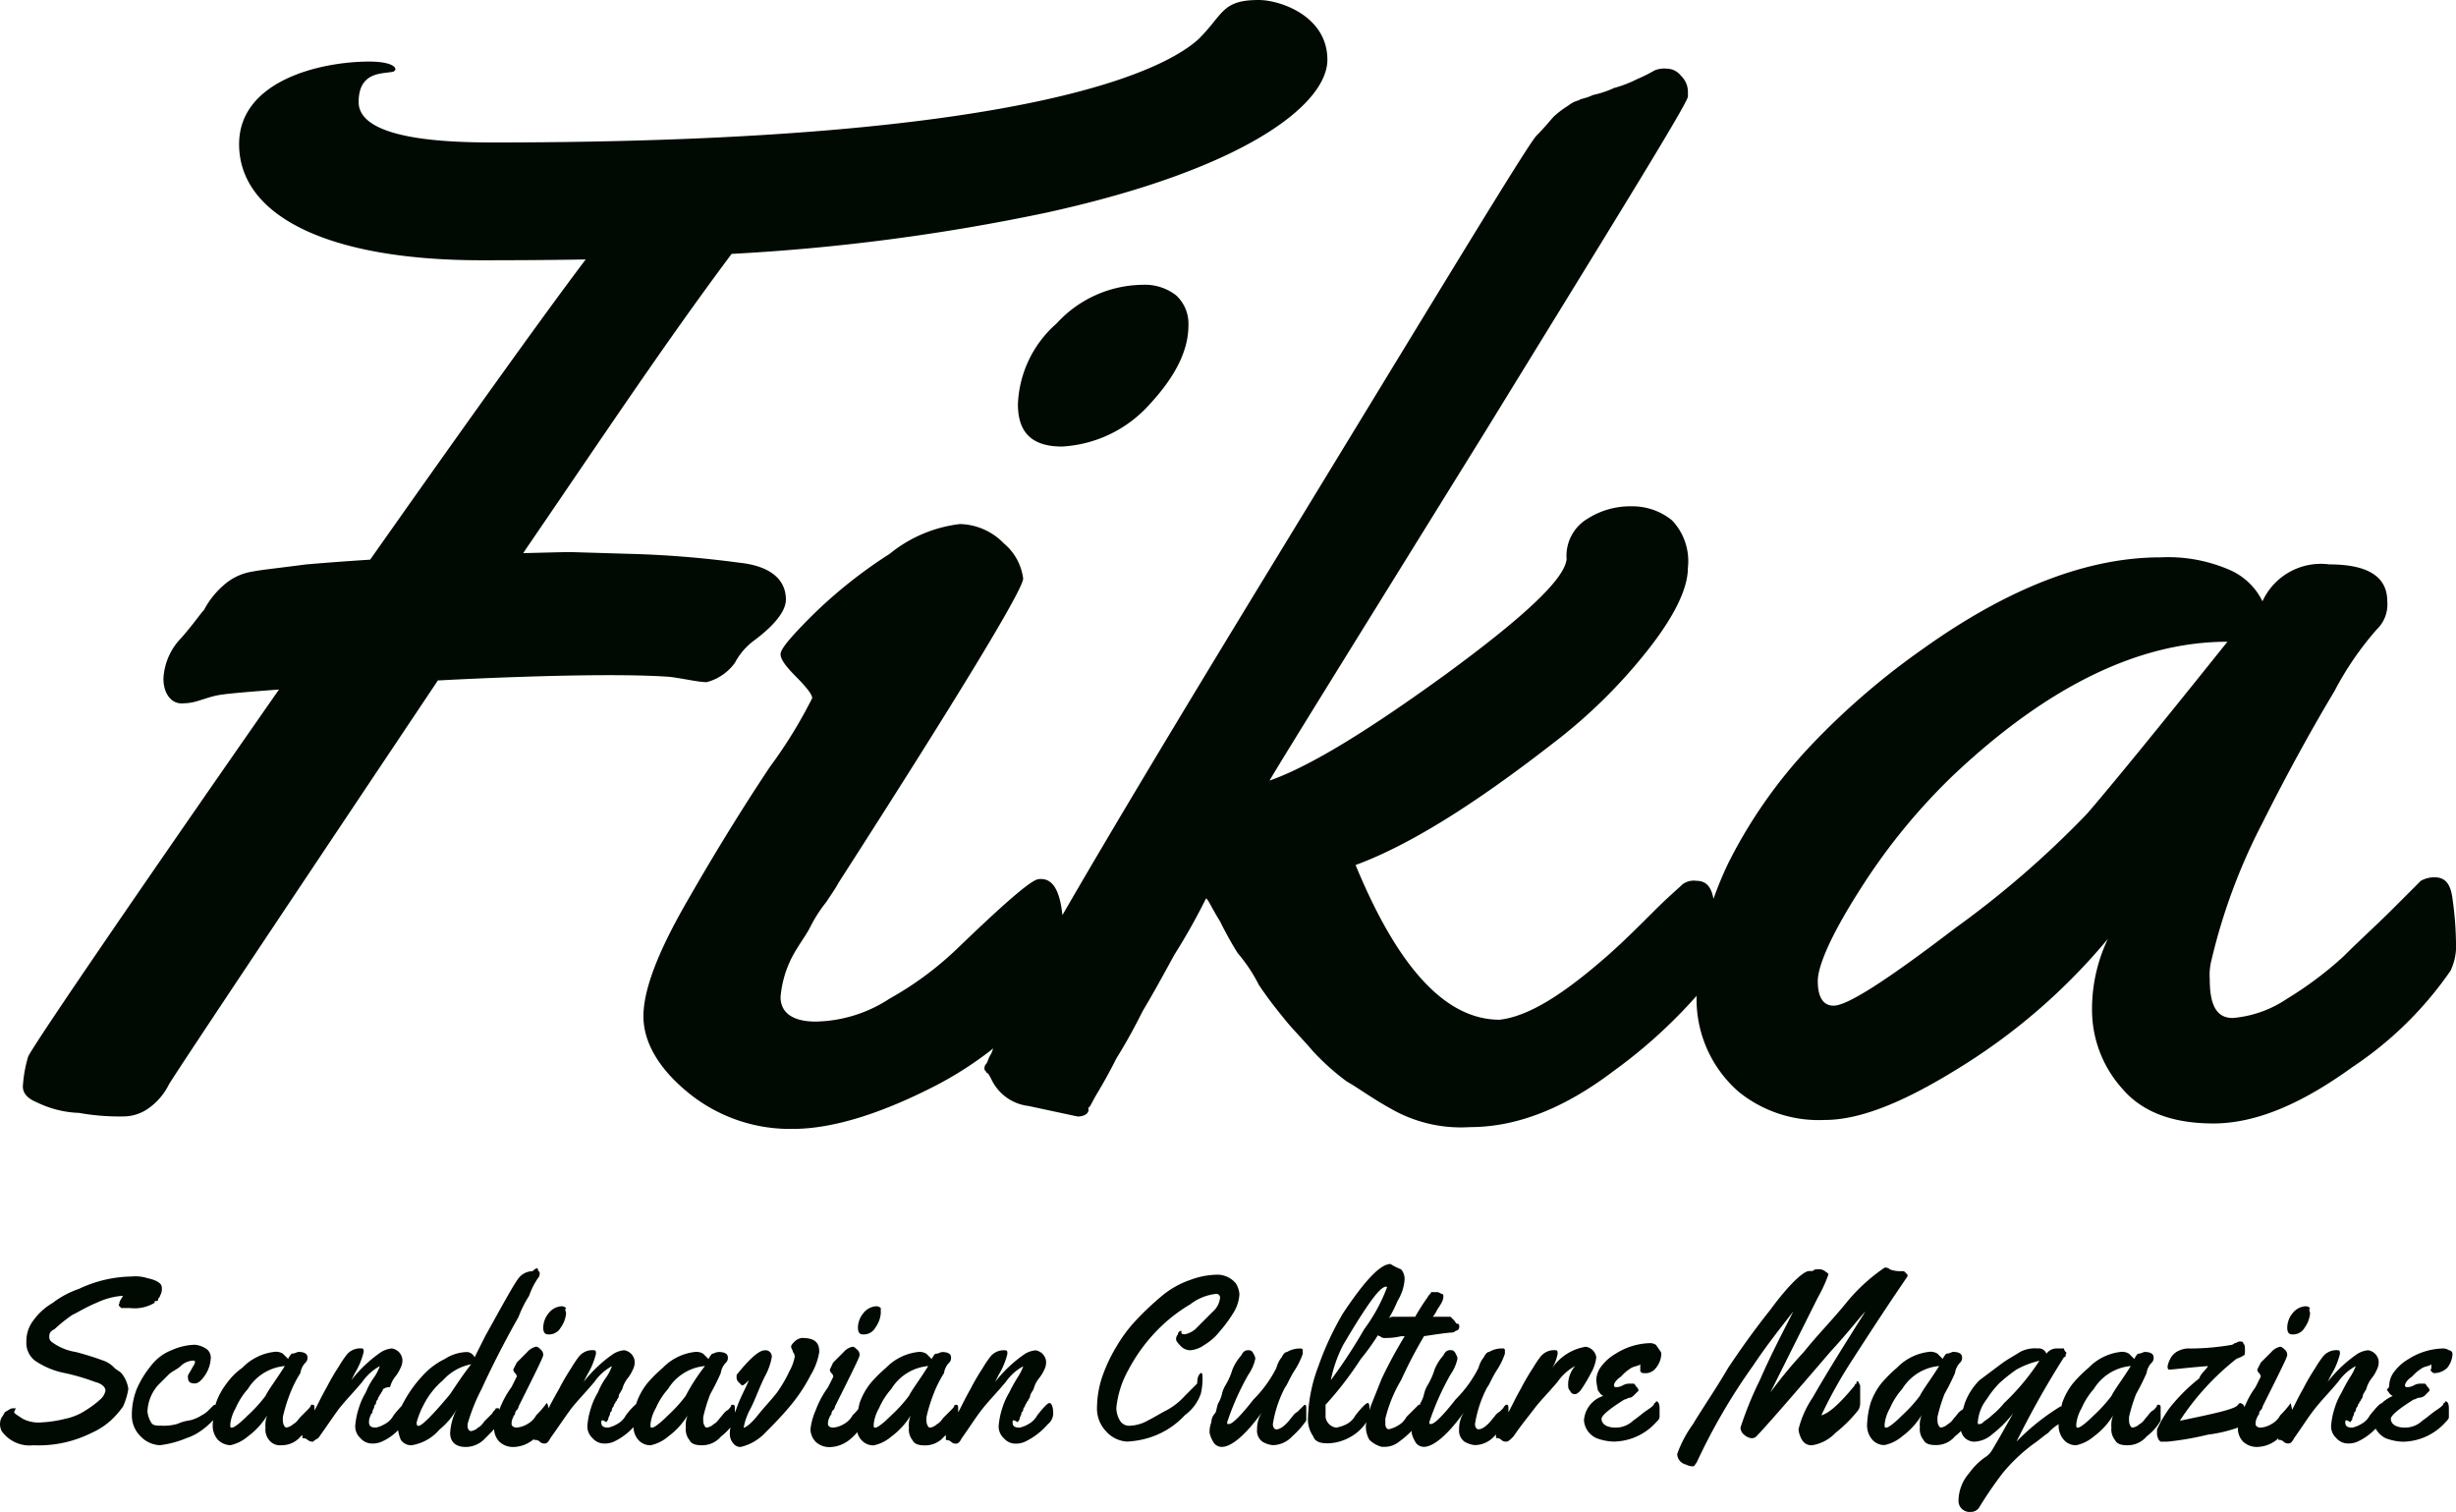
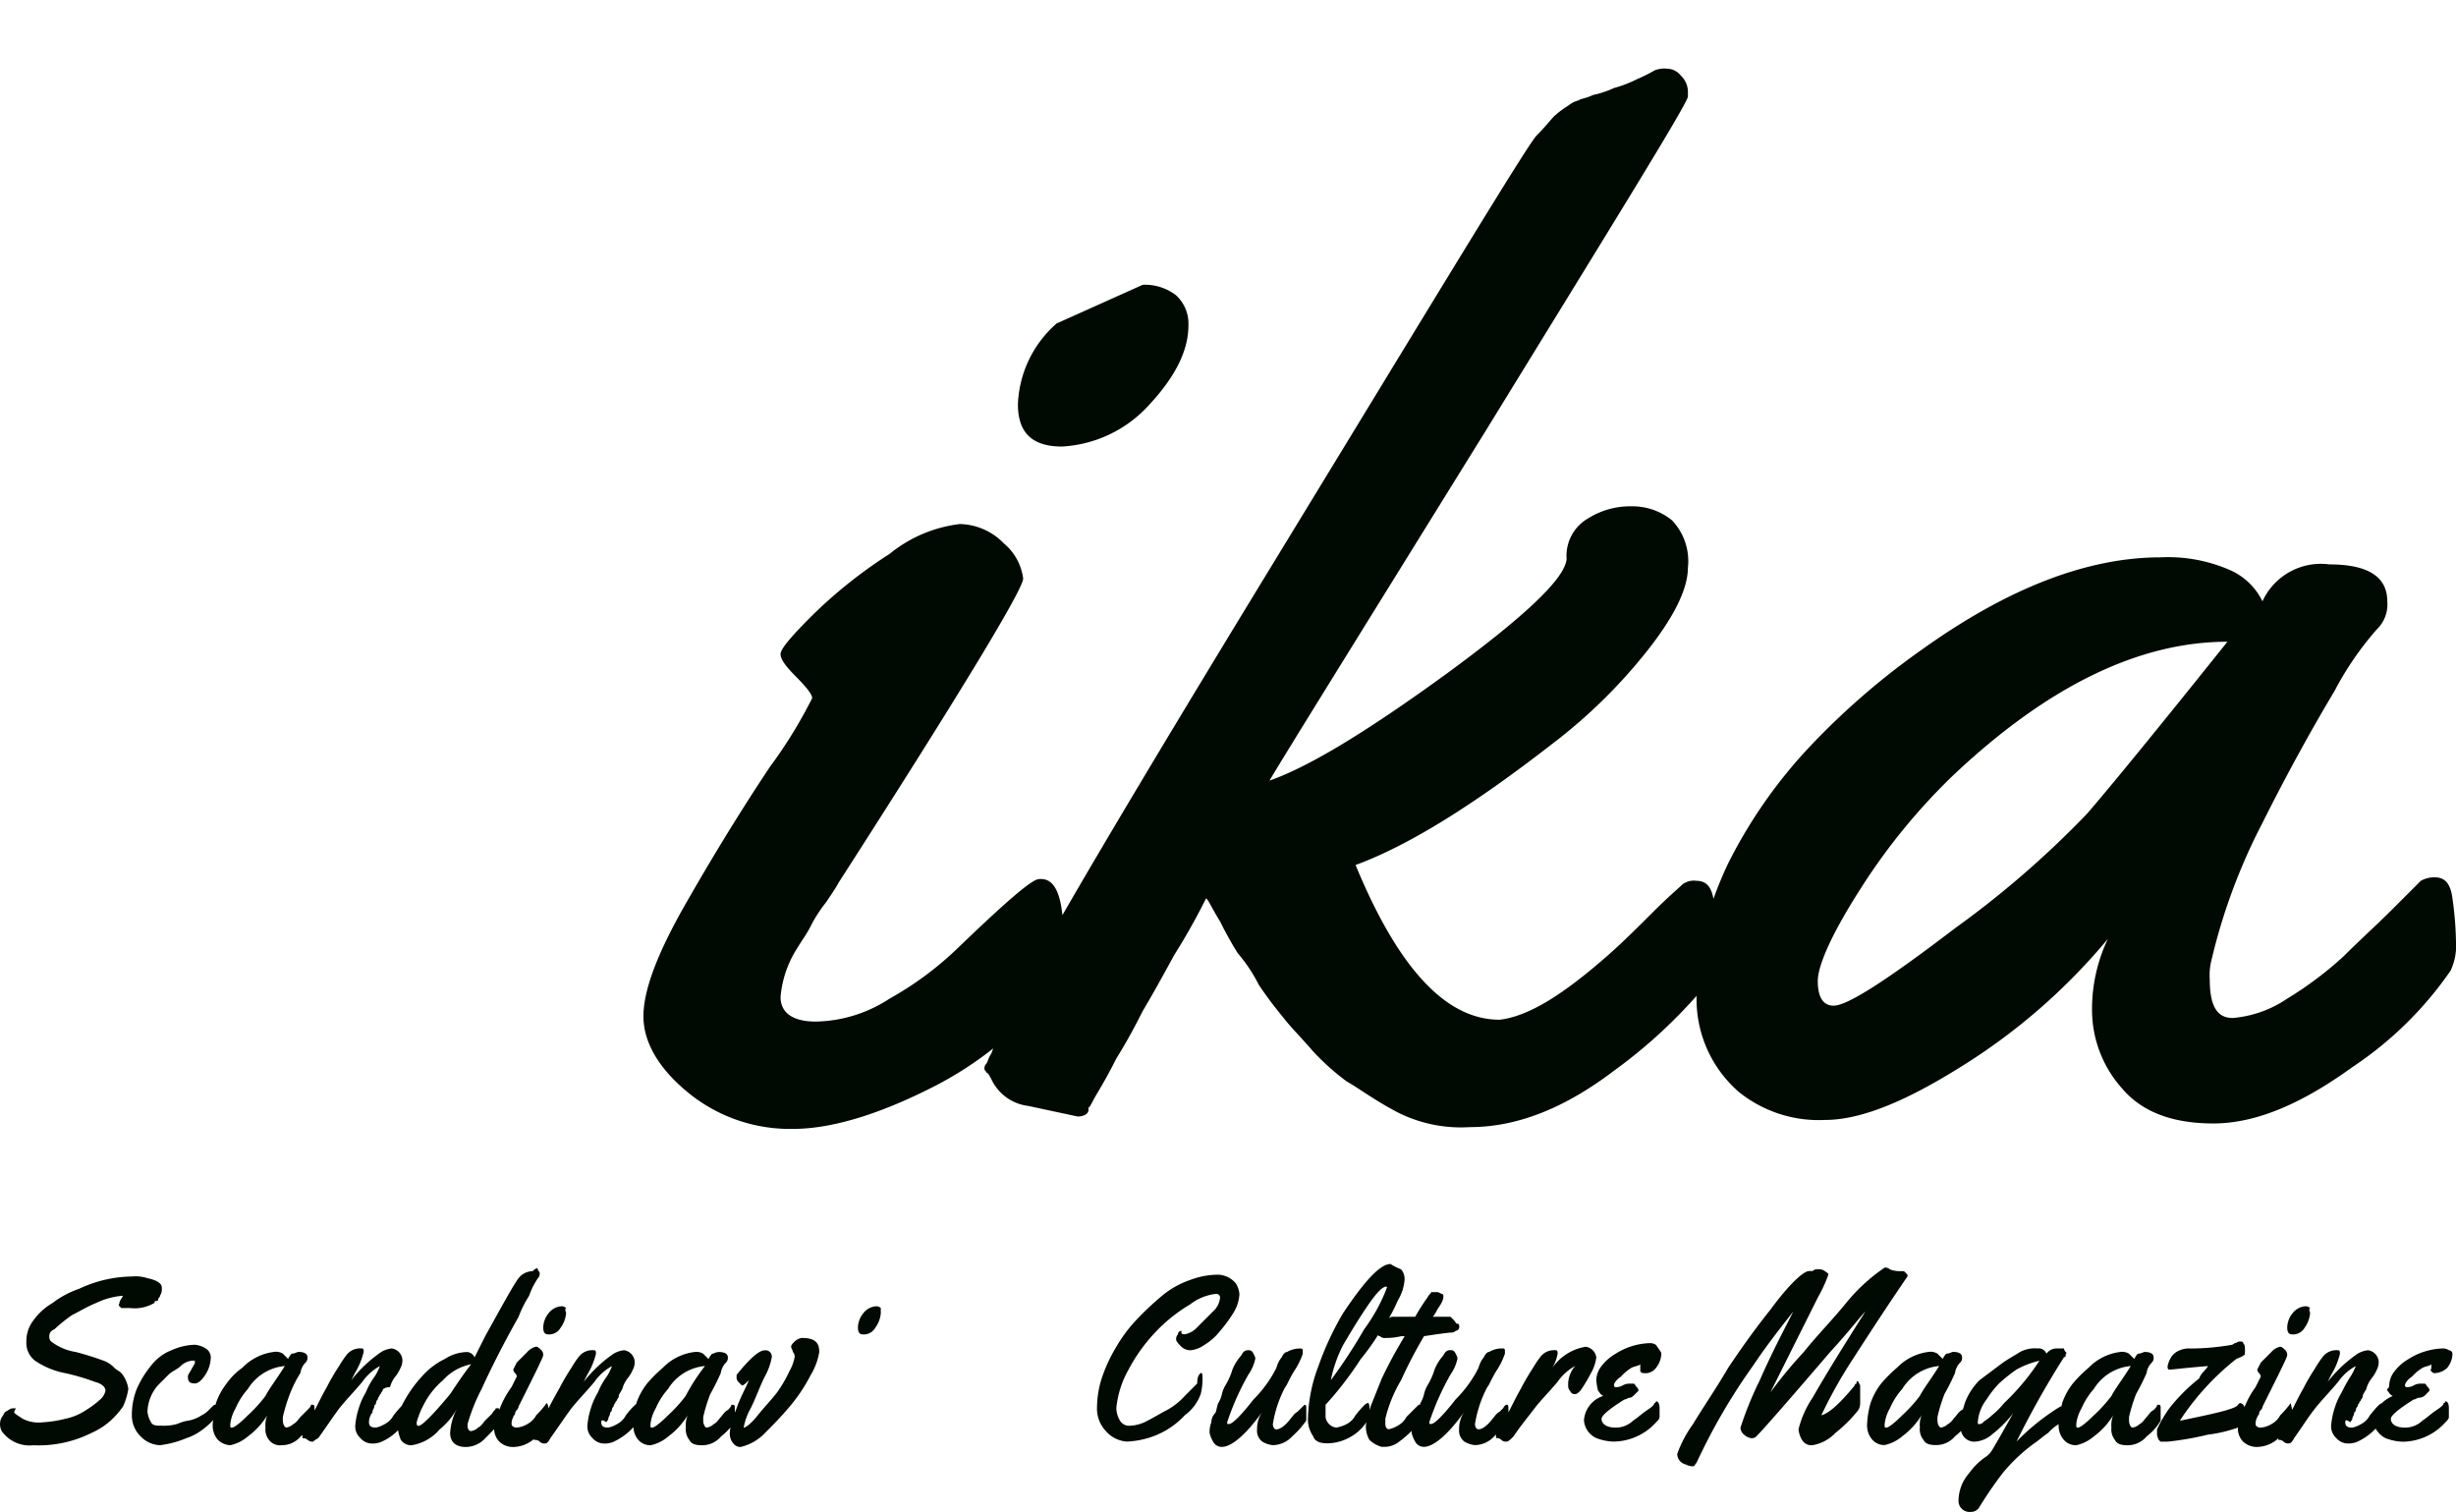
<svg xmlns="http://www.w3.org/2000/svg" width="150" height="92.341" viewBox="0 0 150 92.341">
  <g transform="translate(-0.1)">
    <path d="M7.4,74.425l.107.107h.537a2.376,2.376,0,0,0,1.5-.322c0-.107,0-.107.107-.107A.105.105,0,0,0,9.764,74c0-.107.107-.107.107-.215a.8.8,0,0,0,.107-.537c0-.215-.322-.429-.859-.537a2.383,2.383,0,0,0-.966-.107,7.74,7.74,0,0,0-3.221.752,5.691,5.691,0,0,0-1.611.859A3.829,3.829,0,0,0,2.14,75.284a2.063,2.063,0,0,0-.429,1.288,1.368,1.368,0,0,0,.537,1.181,4.9,4.9,0,0,0,1.825.752,13.1,13.1,0,0,1,1.825.537c.429.107.644.322.644.537a.981.981,0,0,1-.322.537,5.955,5.955,0,0,1-.859.644,3.583,3.583,0,0,1-1.288.537,7.389,7.389,0,0,1-1.4.215A2.124,2.124,0,0,1,1.5,81.3c-.322-.215-.537-.322-.537-.429l.107-.215H.852c-.107,0-.215.107-.429.215-.107.107-.107.215-.215.322a.913.913,0,0,0,0,.859,2.094,2.094,0,0,0,1.933.859,7.206,7.206,0,0,0,3.543-.752A4.434,4.434,0,0,0,6.864,81.4a5.378,5.378,0,0,0,.752-.859,4.091,4.091,0,0,0,.322-1.074,1.929,1.929,0,0,0-.429-.966c-.107-.107-.322-.215-.429-.322a1.651,1.651,0,0,0-.644-.429,17.778,17.778,0,0,0-1.718-.537,3.309,3.309,0,0,1-1.5-.644.394.394,0,0,1-.107-.322c0-.215.107-.322.322-.429A9.388,9.388,0,0,1,4.5,74.962c.429-.215.966-.537,1.5-.752a4.5,4.5,0,0,1,1.611-.429c-.107.215-.215.322-.215.429S7.294,74.318,7.4,74.425Z" transform="translate(0 5.353)" fill="#000a02" />
    <path d="M32.074,74.3a1.087,1.087,0,0,0-.752.429,1.428,1.428,0,0,0-.322.859c0,.322.107.429.322.429a.811.811,0,0,0,.752-.429,1.714,1.714,0,0,0,.322-.859c0-.107-.107-.215,0-.322A.394.394,0,0,0,32.074,74.3Z" transform="translate(2.278 5.478)" fill="#000a02" />
    <path d="M49.974,75.588a1.714,1.714,0,0,0,.322-.859v-.322a.394.394,0,0,0-.322-.107,1.087,1.087,0,0,0-.752.429,1.428,1.428,0,0,0-.322.859c0,.322.107.429.322.429A.811.811,0,0,0,49.974,75.588Z" transform="translate(3.598 5.478)" fill="#000a02" />
    <path d="M49.583,77.251c0-.537-.215-.859-1.074-.859a.814.814,0,0,0-.429.215c-.107.107-.215.215-.215.322s.107.215.107.322a.394.394,0,0,1,.107.322,2.906,2.906,0,0,1-.322.859,8.008,8.008,0,0,1-.752,1.288c-.322.429-.752.859-1.181,1.4s-.752.752-.859.752a3.85,3.85,0,0,1,.429-1.181c.322-.644.537-1.288.859-1.933a3.85,3.85,0,0,0,.429-1.181.38.38,0,0,0-.429-.429c-.322,0-.859.429-1.718,1.5v.107a.394.394,0,0,0,.107.322l.215.215c.107,0,.215-.107.429-.322-.215.537-.537,1.074-.752,1.718-.043.1-.072.179-.107.267v-.267c0-.107,0-.215-.107-.215h-.107c0,.107-.107.215-.215.322-.215.107-.322.322-.429.429s-.215.322-.429.429a.814.814,0,0,1-.429.215c-.107,0-.215-.215-.215-.429v-.215a9.972,9.972,0,0,1,.429-1.4,14.333,14.333,0,0,0,.644-1.288,1.125,1.125,0,0,1,.322-.644A.394.394,0,0,0,44,77.573c0-.215-.215-.322-.537-.322-.215,0-.322.107-.429.107a1.329,1.329,0,0,0-.215.322l-.322-.322a.8.8,0,0,0-.537-.107,3.246,3.246,0,0,0-1.933.966,8.2,8.2,0,0,0-.966.966,4.167,4.167,0,0,0-.644,1.181c-.005.019-.009.039-.013.058a4.321,4.321,0,0,0-.631.694,1.294,1.294,0,0,1-.537.537,1.814,1.814,0,0,1-.537.215c-.322,0-.429-.107-.429-.322h0c0-.107,0-.215.322,0,0-.107.107-.107.107-.215s.107-.215.107-.322.107-.107.107-.215a.333.333,0,0,1,.107-.215.375.375,0,0,1,.107-.215c0-.107.107-.107.107-.215a.333.333,0,0,0,.107-.215c0-.107.107-.215.215-.429a1.748,1.748,0,0,1,.322-.644,2.347,2.347,0,0,0,.322-.537.968.968,0,0,0,.107-.537.759.759,0,0,0-.644-.644,1.526,1.526,0,0,0-.644.215,8.138,8.138,0,0,0-1.825,1.718l.215-.429a4.559,4.559,0,0,0,.537-1.288c0-.107,0-.215-.107-.215a1.047,1.047,0,0,0-.966.429,6.359,6.359,0,0,0-.429.644,13.916,13.916,0,0,0-.752,1.288c-.3.521-.49.884-.653,1.2a.527.527,0,0,0-.1-.344,5.55,5.55,0,0,1-.644.752,1.294,1.294,0,0,1-.537.537,1.526,1.526,0,0,1-.644.215c-.215,0-.322-.107-.322-.215a.812.812,0,0,1,.107-.429c0-.107.107-.107.107-.215a.333.333,0,0,1,.107-.215.333.333,0,0,0,.107-.215c.966-1.933,1.5-3.006,1.5-3.114a.394.394,0,0,0-.107-.322c-.107-.107-.215-.215-.322-.215a.981.981,0,0,0-.537.322l-.644.644-.215.429a.333.333,0,0,0,.107.215.333.333,0,0,1,.107.215l-.322.644a5.785,5.785,0,0,0-.752,1.4c0-.107,0-.107-.107-.107h-.107c0,.107-.107.107-.215.322l-.429.429c-.107.107-.215.322-.429.429a.814.814,0,0,1-.429.215c-.107,0-.215-.107-.215-.322v-.107a11.194,11.194,0,0,1,.859-2.147c.537-1.181,1.288-2.684,2.255-4.4a7.059,7.059,0,0,1,.644-1.288,4.659,4.659,0,0,1,.537-1.074.394.394,0,0,0,.107-.322c0-.107-.107-.107-.107-.215h0c0-.107-.107-.107-.322.107a1.116,1.116,0,0,0-.859.429c-.322.429-.966,1.611-2.04,3.543l-.644,1.288a.575.575,0,0,0-.429-.322,2.6,2.6,0,0,0-1.4.429,4.429,4.429,0,0,0-1.4,1.074,7.622,7.622,0,0,0-1.074,1.5c-.06.1-.105.192-.15.286a7.321,7.321,0,0,0-.494.573,1.294,1.294,0,0,1-.537.537,1.814,1.814,0,0,1-.537.215c-.322,0-.429-.107-.429-.322a.812.812,0,0,1,.107-.429c0-.107.107-.107.107-.215s.107-.215.107-.322.107-.107.107-.215a.333.333,0,0,1,.107-.215.375.375,0,0,1,.107-.215c0-.107.107-.107.107-.215a.333.333,0,0,0,.107-.215c.107,0,.107-.107.429-.107a1.748,1.748,0,0,1,.322-.644,2.347,2.347,0,0,0,.322-.537.968.968,0,0,0,.107-.537.759.759,0,0,0-.644-.644,1.526,1.526,0,0,0-.644.215,8.138,8.138,0,0,0-1.825,1.718l.215-.429a4.559,4.559,0,0,0,.537-1.288c0-.107,0-.215-.107-.215a1.047,1.047,0,0,0-.966.429,6.36,6.36,0,0,0-.429.644,13.916,13.916,0,0,0-.752,1.288c-.36.629-.567,1.1-.752,1.427v-.139c0-.107,0-.215-.107-.215h-.107c0,.107-.107.215-.215.322l-.429.429c-.107.107-.215.322-.429.429a.814.814,0,0,1-.429.215c-.107,0-.215-.215-.215-.429v-.215a9.972,9.972,0,0,1,.429-1.4,7.149,7.149,0,0,1,.644-1.288,1.125,1.125,0,0,1,.322-.644.394.394,0,0,0,.107-.322c0-.215-.215-.322-.537-.322-.107,0-.215.107-.429.107a1.329,1.329,0,0,0-.215.322l-.322-.322a.8.8,0,0,0-.537-.107,3.246,3.246,0,0,0-1.933.966,4.1,4.1,0,0,0-.966.966,4.167,4.167,0,0,0-.644,1.181c-.01.037-.016.074-.026.111-.074,0-.094.01-.189.1l-.215.215a1.482,1.482,0,0,1-.429.322,2.274,2.274,0,0,1-.752.322,2.732,2.732,0,0,0-.752.215,2.973,2.973,0,0,1-.966.107c-.322,0-.537,0-.644-.215a1.526,1.526,0,0,1-.215-.644,2.579,2.579,0,0,1,.644-1.611l.644-.644c.215-.215.537-.322.752-.537a1.16,1.16,0,0,1,.752-.322c.107,0,.107,0,.107.107s-.107.215-.215.429-.215.322-.215.429c0,.322.107.429.429.429.215,0,.429-.215.644-.537a2.038,2.038,0,0,0,.322-.966.649.649,0,0,0-.322-.644,1.526,1.526,0,0,0-.644-.215,3.707,3.707,0,0,0-1.4.322,2.931,2.931,0,0,0-1.288.966,6.088,6.088,0,0,0-.859,1.4A4.308,4.308,0,0,0,7.6,81.117a1.778,1.778,0,0,0,.537,1.288,1.724,1.724,0,0,0,1.181.537,6.031,6.031,0,0,0,1.611-.429,3.215,3.215,0,0,0,.859-.429,4.67,4.67,0,0,0,.752-.644c.012-.012.015-.024.026-.034-.008.083-.026.166-.026.249a1.313,1.313,0,0,0,.322.966,1.16,1.16,0,0,0,.752.322,2.43,2.43,0,0,0,1.074-.537,4.577,4.577,0,0,0,1.181-1.288,1.592,1.592,0,0,0-.107.752,1.022,1.022,0,0,0,.215.752.836.836,0,0,0,.752.322,1.5,1.5,0,0,0,1.181-.537c.039-.029.071-.061.107-.091v.2a.394.394,0,0,1,.322.107.53.53,0,0,0,.322.107,1.329,1.329,0,0,1,.322-.215c.537-.752.966-1.4,1.288-1.825.429-.537.859-.966,1.4-1.611a3.129,3.129,0,0,1,1.074-.966,3.038,3.038,0,0,1-.322.644,4.352,4.352,0,0,0-.537.966,4.208,4.208,0,0,0-.429.966,4.725,4.725,0,0,0-.215,1.074.975.975,0,0,0,.322.752.928.928,0,0,0,.644.322,1.362,1.362,0,0,0,.644-.107,3.191,3.191,0,0,0,1.01-.705,2.231,2.231,0,0,0,.171.6.765.765,0,0,0,.644.322,2.827,2.827,0,0,0,1.718-.966,4.3,4.3,0,0,0,1.074-1.288,3.593,3.593,0,0,0-.429,1.5c0,.537.322.859.966.859a1.646,1.646,0,0,0,1.181-.537c.209-.209.392-.393.538-.551v.014a1.16,1.16,0,0,0,.322.752,1.219,1.219,0,0,0,.859.322,2,2,0,0,0,1.181-.429c.034-.026.058-.061.091-.089-.026.031-.063.089.016.089a.394.394,0,0,1,.322.107.394.394,0,0,0,.322.107q.161,0,.322-.322c.537-.752.966-1.4,1.288-1.825.429-.537.859-.966,1.4-1.611a3.129,3.129,0,0,1,1.074-.966,3.038,3.038,0,0,1-.322.644,4.352,4.352,0,0,0-.537.966,4.208,4.208,0,0,0-.429.966,4.725,4.725,0,0,0-.215,1.074.975.975,0,0,0,.322.752.928.928,0,0,0,.644.322,1.362,1.362,0,0,0,.644-.107,3.8,3.8,0,0,0,1.207-.893,1.235,1.235,0,0,0,.3.786.975.975,0,0,0,.752.322,2.43,2.43,0,0,0,1.074-.537,4.577,4.577,0,0,0,1.181-1.288,1.592,1.592,0,0,0-.107.752,1.022,1.022,0,0,0,.215.752c.107.215.322.322.752.322a1.5,1.5,0,0,0,1.181-.537,3.437,3.437,0,0,0,.576-.556,1.91,1.91,0,0,0-.039.341.908.908,0,0,0,.215.644.558.558,0,0,0,.429.215,2.982,2.982,0,0,0,1.4-.752c.537-.537,1.074-1.074,1.611-1.718a10.084,10.084,0,0,0,1.288-1.933A3.892,3.892,0,0,0,49.583,77.251ZM15.76,79.936a8.783,8.783,0,0,1-1.074,1.181c-.537.537-.859.752-.966.752s-.107,0-.107-.215a2.472,2.472,0,0,1,.322-.966,4.434,4.434,0,0,1,.752-1.181,2.954,2.954,0,0,1,2.255-1.4C16.4,78.969,15.975,79.506,15.76,79.936Zm11.274-.107q-1.611,1.933-1.933,1.933c-.107,0-.107-.107-.107-.215a5.269,5.269,0,0,1,.429-1.074,4.828,4.828,0,0,1,1.181-1.5A3.107,3.107,0,0,1,28.323,78C27.893,78.54,27.464,79.184,27.035,79.828Zm14.388.107a8.782,8.782,0,0,1-1.074,1.181c-.537.537-.859.752-.966.752s-.107,0-.107-.215a2.472,2.472,0,0,1,.322-.966,4.434,4.434,0,0,1,.752-1.181,2.954,2.954,0,0,1,2.255-1.4A11.887,11.887,0,0,0,41.422,79.936Z" transform="translate(0.553 5.318)" fill="#000a02" />
-     <path d="M60.8,80.036c-.107,0-.322.215-.752.752a1.294,1.294,0,0,1-.537.537,1.814,1.814,0,0,1-.537.215c-.322,0-.429-.107-.429-.322,0-.107,0-.215.322,0,0-.107.107-.107.107-.215s.107-.215.107-.322.107-.107.107-.215a.333.333,0,0,1,.107-.215.375.375,0,0,1,.107-.215c0-.107.107-.107.107-.215a.333.333,0,0,0,.107-.215c0-.107.107-.215.215-.429a1.748,1.748,0,0,1,.322-.644A2.347,2.347,0,0,0,60.481,78a.968.968,0,0,0,.107-.537.759.759,0,0,0-.644-.644,1.526,1.526,0,0,0-.644.215,8.138,8.138,0,0,0-1.825,1.718l.215-.429a4.559,4.559,0,0,0,.537-1.288c0-.107,0-.215-.107-.215a1.047,1.047,0,0,0-.966.429,6.359,6.359,0,0,0-.429.644,13.916,13.916,0,0,0-.752,1.288c-.36.629-.567,1.1-.752,1.426v-.245c0-.107,0-.215-.107-.215H55c0,.107-.107.215-.215.322l-.429.429c-.107.107-.215.322-.429.429a.814.814,0,0,1-.429.215c-.107,0-.215-.215-.215-.429v-.215a9.973,9.973,0,0,1,.429-1.4,7.149,7.149,0,0,1,.644-1.288,1.125,1.125,0,0,1,.322-.644.394.394,0,0,0,.107-.322c0-.215-.215-.322-.537-.322-.107,0-.215.107-.429.107a1.329,1.329,0,0,0-.215.322l-.322-.322a.8.8,0,0,0-.537-.107,3.246,3.246,0,0,0-1.933.966,8.2,8.2,0,0,0-.966.966,4.167,4.167,0,0,0-.644,1.181c-.032.128-.058.254-.087.382-.094.11-.2.23-.343.369a1.294,1.294,0,0,1-.537.537,1.526,1.526,0,0,1-.644.215c-.215,0-.322-.107-.322-.215a.812.812,0,0,1,.107-.429c0-.107.107-.107.107-.215a.333.333,0,0,1,.107-.215.333.333,0,0,0,.107-.215c.966-1.933,1.5-3.006,1.5-3.114a.394.394,0,0,0-.107-.322c-.107-.107-.215-.215-.322-.215a.981.981,0,0,0-.537.322l-.644.644L47.381,78a.333.333,0,0,0,.107.215.333.333,0,0,1,.107.215l-.322.644a5.785,5.785,0,0,0-.752,1.4,3.9,3.9,0,0,0-.322,1.181,1.16,1.16,0,0,0,.322.752,1.219,1.219,0,0,0,.859.322,2,2,0,0,0,1.181-.429,3.1,3.1,0,0,0,.5-.486,1.065,1.065,0,0,0,.253.486.975.975,0,0,0,.752.322,2.43,2.43,0,0,0,1.074-.537,4.577,4.577,0,0,0,1.181-1.288,1.592,1.592,0,0,0-.107.752,1.022,1.022,0,0,0,.215.752c.107.215.322.322.752.322a1.5,1.5,0,0,0,1.181-.537c.039-.029.071-.061.107-.091v.306a.394.394,0,0,1,.322.107.394.394,0,0,0,.322.107q.161,0,.322-.322c.537-.752.859-1.288,1.288-1.825s.859-.966,1.4-1.611a3.129,3.129,0,0,1,1.074-.966,3.037,3.037,0,0,1-.322.644,9.676,9.676,0,0,0-.537.966,4.209,4.209,0,0,0-.429.966,4.726,4.726,0,0,0-.215,1.074.975.975,0,0,0,.322.752.928.928,0,0,0,.644.322A1.362,1.362,0,0,0,59.3,82.4a4.282,4.282,0,0,0,1.4-1.074.836.836,0,0,0,.322-.752C61.017,80.251,60.91,80.036,60.8,80.036Zm-8.59-.429a8.783,8.783,0,0,1-1.074,1.181c-.537.537-.859.752-.966.752s-.107,0-.107-.215a2.472,2.472,0,0,1,.322-.966,4.434,4.434,0,0,1,.752-1.181,2.954,2.954,0,0,1,2.255-1.4C52.857,78.64,52.428,79.177,52.213,79.606Z" transform="translate(3.399 5.648)" fill="#000a02" />
    <path d="M74.7,80.136l-.215.215-.215.215c-.215.107-.322.322-.429.429-.322.43-.644.644-.859.644-.107,0-.215-.107-.215-.322a7.212,7.212,0,0,1,.752-2.255c.107-.107.215-.43.537-.966a4.48,4.48,0,0,0,.537-1.074v-.215a.105.105,0,0,0-.107-.107h-.107a1.552,1.552,0,0,0-.752.215q-.161,0-.322.322a1.748,1.748,0,0,0-.322.644,7.466,7.466,0,0,1-1.4,1.933c-.752.966-1.288,1.5-1.5,1.5-.107,0-.107,0-.107-.107a16.09,16.09,0,0,1,1.288-2.9,2.71,2.71,0,0,0,.429-.966c0-.107,0-.107-.107-.322s-.215-.215-.322-.215c-.215,0-.322.107-.429.322a2.973,2.973,0,0,0-.537.859,4.209,4.209,0,0,1-.429.966,1.814,1.814,0,0,0-.215.537,1.814,1.814,0,0,1-.215.537c-.107.215-.107.537-.215.644a.82.82,0,0,0-.215.537,1.6,1.6,0,0,0-.107.644,1.814,1.814,0,0,0,.215.537.591.591,0,0,0,.537.322c.537,0,1.4-.644,2.47-2.147a1.814,1.814,0,0,0-.322,1.074.836.836,0,0,0,.322.752,1.526,1.526,0,0,0,.644.215,1.646,1.646,0,0,0,1.181-.537,5.433,5.433,0,0,0,.859-.966v-.752C74.806,80.243,74.806,80.136,74.7,80.136Z" transform="translate(5.073 5.655)" fill="#000a02" />
    <path d="M67.439,76.151a.394.394,0,0,0-.107.322c0,.107.215.322.322.43a.82.82,0,0,0,.537.215,1.714,1.714,0,0,0,.859-.322,3.478,3.478,0,0,0,.966-.859,8.194,8.194,0,0,0,.859-1.181,2.4,2.4,0,0,0,.322-1.074,1.526,1.526,0,0,0-.215-.644,1.491,1.491,0,0,0-1.074-.537,4.863,4.863,0,0,0-1.718.322,5.445,5.445,0,0,0-1.718.966,17.829,17.829,0,0,0-1.5,1.4A8.962,8.962,0,0,0,63.681,76.9a9.518,9.518,0,0,0-.859,1.825,5.956,5.956,0,0,0-.322,1.825,2.01,2.01,0,0,0,.537,1.5,1.856,1.856,0,0,0,1.288.644,5.389,5.389,0,0,0,1.288-.215,4.991,4.991,0,0,0,2.255-1.4,2.787,2.787,0,0,0,.966-1.288,3.7,3.7,0,0,0,.107-.966c0-.215,0-.322-.107-.322h0c-.107.107-.215.215-.215.644l-.752.752a4.2,4.2,0,0,1-1.074.859c-.429.215-.752.429-1.181.644a2.4,2.4,0,0,1-1.074.322.649.649,0,0,1-.644-.322,1.552,1.552,0,0,1-.215-.752,5.956,5.956,0,0,1,.752-2.362,10.319,10.319,0,0,1,1.718-2.362,9.622,9.622,0,0,1,2.04-1.611,3.131,3.131,0,0,1,1.611-.644.231.231,0,0,1,.215.215,1.284,1.284,0,0,1-.429.859l-.966.966a1.352,1.352,0,0,1-.752.429c-.107,0-.215,0-.215-.107v-.107A.231.231,0,0,0,67.439,76.151Z" transform="translate(4.601 5.345)" fill="#000a02" />
    <path d="M92.109,77.591a.759.759,0,0,0-.644-.644,3.073,3.073,0,0,0-2.044,1.294,2.671,2.671,0,0,0,.326-.864c0-.107,0-.215-.107-.215a1.047,1.047,0,0,0-.966.429,6.359,6.359,0,0,0-.429.644,13.916,13.916,0,0,0-.752,1.288c-.36.629-.567,1.1-.752,1.426V80.7c0-.107,0-.215-.107-.215s-.215.215-.215.215l-.215.215c-.215.107-.322.322-.429.429-.322.43-.644.644-.859.644-.107,0-.215-.107-.215-.322a7.212,7.212,0,0,1,.752-2.255c.107-.107.215-.429.537-.966a4.48,4.48,0,0,0,.537-1.074v-.215a.105.105,0,0,0-.107-.107h-.107a1.552,1.552,0,0,0-.752.215q-.161,0-.322.322a1.748,1.748,0,0,0-.322.644,7.466,7.466,0,0,1-1.4,1.933c-.752.966-1.288,1.5-1.5,1.5-.107,0-.107,0-.107-.107a16.09,16.09,0,0,1,1.288-2.9,2.71,2.71,0,0,0,.429-.966c0-.107,0-.107-.107-.322s-.215-.215-.322-.215c-.215,0-.322.107-.429.322a2.973,2.973,0,0,0-.537.859,4.208,4.208,0,0,1-.429.966,1.814,1.814,0,0,0-.215.537,1.814,1.814,0,0,1-.215.537.89.89,0,0,0-.049.136.114.114,0,0,0-.058-.029l-.752.752a1.294,1.294,0,0,1-.537.537,1.814,1.814,0,0,1-.537.215c-.107,0-.215-.107-.215-.322v-.322a8.424,8.424,0,0,1,.966-2.362,27.831,27.831,0,0,1,1.4-2.684c.107,0,.644-.107,1.611-.215a.394.394,0,0,0,.322-.107.231.231,0,0,0,.215-.215c0-.107,0-.215-.107-.215s-.107-.107-.215-.215l-.215-.215H82.123a1.329,1.329,0,0,0,.215-.322c.107-.215.215-.322.322-.537a.831.831,0,0,0,.107-.322v-.107a.105.105,0,0,0-.107-.107l-.215-.107h-.429c0,.107-.107.107-.215.322a12.365,12.365,0,0,0-.752,1.181h-1.4a.447.447,0,0,0-.207.086,8.112,8.112,0,0,0,.529-1.052,2.908,2.908,0,0,0,.429-1.288.908.908,0,0,0-.215-.644,3.53,3.53,0,0,1-.644-.322c-.644,0-1.611,1.074-2.9,3.006a18.032,18.032,0,0,0-1.5,3.221,9.519,9.519,0,0,0-.644,3.221,1.814,1.814,0,0,0,.322,1.074c.107.322.429.429.859.429a2.859,2.859,0,0,0,1.288-.322,2.816,2.816,0,0,0,1.1-.966,2.109,2.109,0,0,0-.031.215,1.663,1.663,0,0,0,.215.859,1.731,1.731,0,0,0,.752.429h.215a1.428,1.428,0,0,0,.859-.322,5.737,5.737,0,0,0,.754-.654c0,.049,0,.09,0,.117a1.814,1.814,0,0,0,.215.537.591.591,0,0,0,.537.322c.537,0,1.4-.644,2.47-2.147a1.814,1.814,0,0,0-.322,1.074.836.836,0,0,0,.322.752,1.526,1.526,0,0,0,.644.215,1.646,1.646,0,0,0,1.181-.537l.107-.108v.216a.394.394,0,0,1,.322.107.394.394,0,0,0,.322.107c.107,0,.215-.107.429-.322.429-.644.966-1.288,1.288-1.718s.859-.966,1.4-1.611a3.129,3.129,0,0,1,1.074-.966,1.736,1.736,0,0,0-.429,1.074c0,.215,0,.322.107.429.107.215.215.215.322.215s.215-.107.322-.215a9.442,9.442,0,0,0,.644-1.074A2.472,2.472,0,0,0,92.109,77.591Zm-15.462-.752c.322-.537.752-1.288,1.4-2.255s1.074-1.4,1.288-1.288a10.389,10.389,0,0,1-1.4,2.577,31.6,31.6,0,0,1-2.04,3.114A8.28,8.28,0,0,1,76.647,76.839Zm2.362,2.04-.644,1.611c-.048.12-.071.215-.108.324,0-.26-.012-.432-.106-.432s-.322.215-.752.752a1.294,1.294,0,0,1-.537.537,2.226,2.226,0,0,1-.644.215.759.759,0,0,1-.644-.644V80.49A21.029,21.029,0,0,0,77.721,77.7a13.72,13.72,0,0,0,1.049-1.456.211.211,0,0,0,.132.06.394.394,0,0,0,.322.107h.107a4.022,4.022,0,0,0,.859-.107h.215A27.943,27.943,0,0,0,79.01,78.879Zm9.878,0Z" transform="translate(5.485 5.301)" fill="#000a02" />
    <path d="M106.452,79.079v.107a.105.105,0,0,0-.107.107c-.966,1.181-1.611,1.718-2.04,1.825a27.99,27.99,0,0,1,1.718-3.114c.966-1.5,2.147-3.329,3.543-5.369v-.107l-.107-.107c-.107-.107-.107-.107-.215-.107a1.827,1.827,0,0,1-.752-.107.394.394,0,0,0-.322-.107,10.973,10.973,0,0,0-2.255,2.04c-.859,1.074-1.825,2.04-2.684,3.114a26.772,26.772,0,0,0-2.04,2.47l2.9-5.8a8.666,8.666,0,0,0,.644-1.4c0-.107-.107-.107-.215-.215a.646.646,0,0,0-.429-.107.394.394,0,0,0-.322.107h-.215c-.322,0-1.181.752-2.362,2.362Q99.9,76.288,98.614,78.22c-.752,1.288-1.5,2.362-2.147,3.436a7.274,7.274,0,0,0-.966,1.825.681.681,0,0,0,.537.644.812.812,0,0,0,.429.107c.107,0,.107-.107.215-.215a36.826,36.826,0,0,1,3.436-5.906c.859-1.288,1.718-2.362,2.47-3.329-.537,1.074-1.288,2.47-2.04,4.188a21.29,21.29,0,0,0-1.181,2.9.558.558,0,0,0,.215.429.814.814,0,0,0,.429.215.394.394,0,0,0,.322-.107q.644-.644,4.51-5.154c1.181-1.288,1.825-2.147,2.147-2.47-1.288,2.04-2.362,3.758-3.221,5.261a6.03,6.03,0,0,0-.859,1.933,1.526,1.526,0,0,0,.215.644.649.649,0,0,0,.644.322,2.517,2.517,0,0,0,1.4-.752,8.471,8.471,0,0,0,1.4-1.4.812.812,0,0,0,.107-.429V79.294C106.559,79.079,106.559,78.972,106.452,79.079Z" transform="translate(7.034 5.316)" fill="#000a02" />
    <path d="M93.636,78.118c.107.107.107.107.215.107A.8.8,0,0,0,94.6,77.9a1.428,1.428,0,0,0,.322-.859c0-.107-.107-.215-.322-.537a.646.646,0,0,0-.429-.107,4.089,4.089,0,0,0-2.04.644,2.9,2.9,0,0,0-.859.752,1.428,1.428,0,0,0-.322.859,3.8,3.8,0,0,0,.107.644c.107.107.107.215.322.322a1.681,1.681,0,0,0-1.181,1.5,1.293,1.293,0,0,0,.752,1.074,3.177,3.177,0,0,0,1.074.215A3.548,3.548,0,0,0,94.6,81.232c.107-.107.215-.215.215-.322v-.537c0-.322-.107-.429-.215-.429a.105.105,0,0,1-.107.107c0,.107-.107.215-.429.429s-.537.429-.859.644a1.538,1.538,0,0,1-1.074.429c-.537,0-.859-.215-.859-.537,0-.215.537-.644,1.4-1.181.107,0,.215-.107.322-.107s.215-.107.322-.215l.215-.215a.333.333,0,0,0-.107-.215c-.107-.107-.107-.215-.215-.215h-.215a.812.812,0,0,0-.429.107.812.812,0,0,1-.429.107.105.105,0,0,1-.107-.107c0-.107.107-.322.429-.537A2.846,2.846,0,0,1,93.1,77.9c.215-.107.429-.107.537-.215v.429Z" transform="translate(6.643 5.633)" fill="#000a02" />
    <path d="M124.231,80.351c0-.107,0-.215-.107-.215h-.107c0,.107-.107.215-.215.322-.215.107-.322.322-.429.429s-.215.322-.429.429a.814.814,0,0,1-.429.215c-.107,0-.215-.215-.215-.429v-.215a9.975,9.975,0,0,1,.429-1.4,14.333,14.333,0,0,0,.644-1.288,1.125,1.125,0,0,1,.322-.644.394.394,0,0,0,.107-.322c0-.215-.215-.322-.537-.322-.107,0-.215.107-.429.107a1.328,1.328,0,0,0-.215.322l-.322-.322a.8.8,0,0,0-.537-.107,3.246,3.246,0,0,0-1.933.966,8.2,8.2,0,0,0-.966.966,4.167,4.167,0,0,0-.644,1.181c-.018.072-.032.143-.049.215h-.058a13.706,13.706,0,0,0-2.684,2.147,55.262,55.262,0,0,1,2.9-5.154.105.105,0,0,0,.107-.107v-.107s.107,0,0-.107a.333.333,0,0,1-.107-.215H117.9a.765.765,0,0,0-.644.322.5.5,0,0,0-.537-.322,1.936,1.936,0,0,0-1.074.215c-.322.215-.752.429-1.181.752l-1.288.966a3.861,3.861,0,0,0-.859,1.288c-.067.166-.1.314-.15.466-.021.024-.041.047-.064.071-.215.107-.322.322-.429.429s-.215.322-.43.429a.814.814,0,0,1-.429.215c-.107,0-.215-.215-.215-.429v-.215a9.973,9.973,0,0,1,.429-1.4,14.342,14.342,0,0,0,.644-1.288,1.124,1.124,0,0,1,.322-.644.394.394,0,0,0,.107-.322c0-.215-.215-.322-.537-.322-.107,0-.215.107-.429.107a1.329,1.329,0,0,0-.215.322l-.322-.322a.8.8,0,0,0-.537-.107,3.246,3.246,0,0,0-1.933.966,8.2,8.2,0,0,0-.966.966,4.166,4.166,0,0,0-.644,1.181,5.389,5.389,0,0,0-.215,1.288,1.313,1.313,0,0,0,.322.966.975.975,0,0,0,.752.322,2.43,2.43,0,0,0,1.074-.537,4.577,4.577,0,0,0,1.181-1.288,1.592,1.592,0,0,0-.107.752,1.022,1.022,0,0,0,.215.752c.107.215.322.322.752.322a1.5,1.5,0,0,0,1.181-.537,3.118,3.118,0,0,0,.367-.329.823.823,0,0,0,.921.651,1.746,1.746,0,0,0,.966-.429,7.289,7.289,0,0,0,1.288-1.288q-.805,1.45-1.288,2.255a1.286,1.286,0,0,1-.429.43,4.1,4.1,0,0,0-.966.966,2.579,2.579,0,0,0-.644,1.611.678.678,0,0,0,.752.752.59.59,0,0,0,.537-.322,23.83,23.83,0,0,1,1.4-2.04A10.482,10.482,0,0,1,116.5,82.5c.322-.215.537-.429.859-.644a2.848,2.848,0,0,1,.644-.537,1.313,1.313,0,0,0,.322.966.975.975,0,0,0,.752.322,2.43,2.43,0,0,0,1.074-.537,4.577,4.577,0,0,0,1.181-1.288,1.592,1.592,0,0,0-.107.752,1.022,1.022,0,0,0,.215.752c.107.215.322.322.752.322a1.5,1.5,0,0,0,1.181-.537,3.227,3.227,0,0,0,.859-.966Zm-14.71-.752a8.783,8.783,0,0,1-1.074,1.181c-.537.537-.859.752-.966.752s-.107,0-.107-.215a2.472,2.472,0,0,1,.322-.966,4.434,4.434,0,0,1,.752-1.181,2.954,2.954,0,0,1,2.255-1.4C110.165,78.633,109.736,79.17,109.521,79.6Zm5.154.43a4.961,4.961,0,0,1-.752.752c-.215.215-.429.322-.537.429a.333.333,0,0,1-.215.107c-.107,0-.107,0-.107-.107a2.537,2.537,0,0,1,.537-1.4,5.9,5.9,0,0,1,.752-.966,9.389,9.389,0,0,1,1.074-.859,5.393,5.393,0,0,1,1.4-.537A14.244,14.244,0,0,1,114.675,80.029Zm6.55-.43a8.782,8.782,0,0,1-1.074,1.181c-.537.537-.859.752-.966.752s-.107,0-.107-.215a2.472,2.472,0,0,1,.322-.966,4.434,4.434,0,0,1,.752-1.181,2.954,2.954,0,0,1,2.255-1.4C121.869,78.633,121.44,79.17,121.225,79.6Z" transform="translate(7.83 5.655)" fill="#000a02" />
    <path d="M131.274,74.3a1.087,1.087,0,0,0-.752.429,1.428,1.428,0,0,0-.322.859c0,.322.107.429.322.429a.811.811,0,0,0,.752-.429,1.714,1.714,0,0,0,.322-.859c0-.107-.107-.215,0-.322A.394.394,0,0,0,131.274,74.3Z" transform="translate(9.592 5.478)" fill="#000a02" />
    <path d="M139.55,78.125c.107.107.107.107.215.107a1.16,1.16,0,0,0,.752-.322,1.428,1.428,0,0,0,.322-.859.231.231,0,0,0-.215-.215.645.645,0,0,0-.429-.107,4.089,4.089,0,0,0-2.04.644,2.894,2.894,0,0,0-.859.752,1.428,1.428,0,0,0-.322.859c0,.215-.215.215-.107.322s.107.215.322.322a2.318,2.318,0,0,0-.671.44c-.114.027-.323.239-.725.741a1.294,1.294,0,0,1-.537.537,1.814,1.814,0,0,1-.537.215c-.322,0-.429-.107-.429-.322h0c0-.107,0-.215.322,0,0-.107.107-.107.107-.215s.107-.215.107-.322.107-.107.107-.215a.333.333,0,0,1,.107-.215.375.375,0,0,1,.107-.215c0-.107.107-.107.107-.215a.333.333,0,0,0,.107-.215c0-.107.107-.215.215-.429a1.748,1.748,0,0,1,.322-.644,2.347,2.347,0,0,0,.322-.537.968.968,0,0,0,.107-.537.759.759,0,0,0-.644-.644,1.526,1.526,0,0,0-.644.215,8.138,8.138,0,0,0-1.825,1.718l.215-.429a4.559,4.559,0,0,0,.537-1.288c0-.107,0-.215-.107-.215a1.047,1.047,0,0,0-.966.429,6.357,6.357,0,0,0-.429.644,13.909,13.909,0,0,0-.752,1.288c-.307.538-.5.961-.669,1.279-.032-.214-.083-.346-.083-.42a5.55,5.55,0,0,1-.644.752,1.294,1.294,0,0,1-.537.537,1.526,1.526,0,0,1-.644.215c-.215,0-.322-.107-.322-.215a.812.812,0,0,1,.107-.429c0-.107.107-.107.107-.215a.333.333,0,0,1,.107-.215.333.333,0,0,0,.107-.215c.966-1.933,1.5-3.006,1.5-3.114a.394.394,0,0,0-.107-.322c-.107-.107-.215-.215-.322-.215a.981.981,0,0,0-.537.322l-.644.644-.215.429a.333.333,0,0,0,.107.215.333.333,0,0,1,.107.215l-.322.644a5.492,5.492,0,0,0-.672,1.222.311.311,0,0,0-.079-.148.333.333,0,0,0-.215-.107l-.107.107c-.107.215-.966.429-2.47.752-.537.107-.966.215-1.074.215a15.83,15.83,0,0,1,3.436-3.758c.215-.107.322-.107.429-.215.107,0,.107-.107.107-.322s0-.322-.107-.429c0-.107-.107-.107-.215-.107s-.215.107-.322.107a.332.332,0,0,1-.215.107,15.078,15.078,0,0,1-2.47.215,1.362,1.362,0,0,0-.644.107,1.072,1.072,0,0,0-.537.429,1.814,1.814,0,0,0-.215.537c0,.107,0,.215.107.215.215,0,.966-.107,2.362-.215-.107.215-.429.429-.537.752a11.01,11.01,0,0,0-1.825,1.825,8.008,8.008,0,0,0-.752,1.288v.322a1.082,1.082,0,0,0,.107.322l.107.107h.429a18.3,18.3,0,0,0,2.47-.429,8.567,8.567,0,0,0,1.825-.429l.012-.012c0,.041-.012.087-.012.119a1.16,1.16,0,0,0,.322.752,1.219,1.219,0,0,0,.859.322,2,2,0,0,0,1.181-.429c.041-.031.069-.072.107-.105v.105a.394.394,0,0,1,.322.107.394.394,0,0,0,.322.107q.161,0,.322-.322c.537-.752.859-1.288,1.288-1.825s.859-.966,1.4-1.611a3.129,3.129,0,0,1,1.074-.966,3.038,3.038,0,0,1-.322.644,9.672,9.672,0,0,0-.537.966,4.207,4.207,0,0,0-.43.966,4.725,4.725,0,0,0-.215,1.074.975.975,0,0,0,.322.752.928.928,0,0,0,.644.322,1.362,1.362,0,0,0,.644-.107,3.527,3.527,0,0,0,1.111-.8,1.443,1.443,0,0,0,.607.587,3.176,3.176,0,0,0,1.074.215,3.548,3.548,0,0,0,2.577-1.181c.107-.107.215-.215.215-.322V80.38c0-.322-.107-.429-.215-.429a.105.105,0,0,1-.107.107c0,.107-.107.215-.43.429s-.537.429-.859.644a1.538,1.538,0,0,1-1.074.429c-.537,0-.859-.215-.859-.537,0-.215.537-.644,1.4-1.181.107,0,.215-.107.322-.107a.558.558,0,0,0,.43-.215l.215-.215a.333.333,0,0,0-.107-.215c-.107-.107-.107-.215-.215-.215h-.215a.812.812,0,0,0-.43.107.812.812,0,0,1-.429.107.105.105,0,0,1-.107-.107c0-.107.107-.322.429-.537a2.846,2.846,0,0,1,.644-.537c.215-.107.43-.107.537-.215v.215C139.55,78.018,139.443,78.018,139.55,78.125Z" transform="translate(9.047 5.626)" fill="#000a02" />
-     <path d="M60.362,18.562A6.9,6.9,0,0,0,58,23.5c0,1.718.859,2.577,2.684,2.577a7.731,7.731,0,0,0,5.261-2.47c1.611-1.718,2.47-3.329,2.47-4.939a2.355,2.355,0,0,0-.752-1.825,3.1,3.1,0,0,0-2.04-.644A7.21,7.21,0,0,0,60.362,18.562Z" transform="translate(4.269 1.194)" fill="#000a02" />
-     <path d="M2.259,67.323a6.354,6.354,0,0,0,2.577.644,13.815,13.815,0,0,0,2.684.215,2.637,2.637,0,0,0,1.611-.537,3.877,3.877,0,0,0,1.181-1.4c.217-.433,10.021-15.1,16.438-24.693l.1,0s9.664-.537,14.066-.215c.859.107,1.718.322,2.255.322a3.093,3.093,0,0,0,1.718-1.181,4.054,4.054,0,0,1,1.074-1.288c.429-.322,2.04-1.5,2.04-2.577s-.752-2.04-2.9-2.255a61.8,61.8,0,0,0-6.764-.537l-3.543-.107c-.964.018-1.9.044-2.838.068.168-.251.261-.39.261-.39,4.467-6.528,8.387-12.431,12.469-17.887a125.425,125.425,0,0,0,19.206-2.514c12.241-2.684,17.18-6.657,17.18-9.341S78.172,0,76.883,0c-2.255,0-2.147.859-3.651,2.362C71.622,3.865,64.106,8.7,30.176,8.7c-2.577,0-8.268-.107-8.268-2.47,0-1.825,1.4-1.718,1.933-1.825.537,0,.537-.644-1.288-.644-3.006,0-7.946,1.181-7.946,5.047,0,4.295,5.261,7.087,14.817,7.087,1.991,0,4.122-.011,6.351-.05-2.624,3.465-7.706,10.581-13.164,18.335q-2,.126-3.924.291c-1.611.215-2.684.322-3.221.429a3.433,3.433,0,0,0-1.825.859,5.219,5.219,0,0,0-1.181,1.5c-.215.215-.644.859-1.4,1.718a3.817,3.817,0,0,0-1.074,2.47c0,.966.537,1.611,1.288,1.5.752,0,1.4-.429,2.362-.537.506-.072,1.8-.181,3.407-.3C9.251,53.282,2.128,63.668,1.722,64.531A8.106,8.106,0,0,0,1.4,66.356C1.4,66.786,1.722,67.108,2.259,67.323Z" transform="translate(0.096)" fill="#000a02" />
+     <path d="M60.362,18.562A6.9,6.9,0,0,0,58,23.5c0,1.718.859,2.577,2.684,2.577a7.731,7.731,0,0,0,5.261-2.47c1.611-1.718,2.47-3.329,2.47-4.939a2.355,2.355,0,0,0-.752-1.825,3.1,3.1,0,0,0-2.04-.644Z" transform="translate(4.269 1.194)" fill="#000a02" />
    <path d="M103.593,66.391a7.768,7.768,0,0,0,5.261,1.718c2.147,0,4.832-1.074,8.268-3.221a37.056,37.056,0,0,0,9.019-7.838,9.963,9.963,0,0,0-.966,4.51A7.191,7.191,0,0,0,127,66.176c1.181,1.4,3.006,2.147,5.583,2.147s5.369-1.181,8.482-3.436a22.157,22.157,0,0,0,6.013-5.906,3.671,3.671,0,0,0,.322-1.825,20.853,20.853,0,0,0-.215-2.577c-.107-.859-.43-1.288-1.074-1.288a1.663,1.663,0,0,0-.859.215l-1.718,1.718c-.966.966-2.04,1.933-3.006,2.9a22.053,22.053,0,0,1-3.436,2.577,6.943,6.943,0,0,1-3.329,1.181c-.966,0-1.4-.752-1.4-2.362a3.673,3.673,0,0,1,.107-1.181,35.94,35.94,0,0,1,3.114-8.375c1.611-3.221,3.114-5.906,4.4-8.053a19.152,19.152,0,0,1,2.577-3.758,2.114,2.114,0,0,0,.644-1.718q0-2.255-3.543-2.255a3.922,3.922,0,0,0-4.08,2.255,4,4,0,0,0-2.04-1.933,9.432,9.432,0,0,0-4.188-.752c-4.4,0-9.234,1.825-14.5,5.583A45.3,45.3,0,0,0,108,45.239a30.022,30.022,0,0,0-5.047,7.194,22.335,22.335,0,0,0-.9,2.172c-.132-.72-.442-1.1-1.033-1.1a1.157,1.157,0,0,0-.859.215c-.215.215-.859.752-1.718,1.611s-1.825,1.825-2.792,2.684c-2.684,2.362-4.832,3.758-6.657,3.973-3.329,0-6.228-3.221-8.8-9.449,3.221-1.181,7.194-3.651,12.026-7.409a32.412,32.412,0,0,0,5.8-5.691c1.611-2.04,2.47-3.758,2.47-5.047a3.619,3.619,0,0,0-.966-2.9,3.828,3.828,0,0,0-2.47-.859,4.846,4.846,0,0,0-2.684.752,2.635,2.635,0,0,0-1.288,2.47c-.107,1.181-2.47,3.436-7.3,6.979-4.724,3.436-8.375,5.691-10.845,6.55.752-1.288,5.154-8.375,13.207-21.367,8.053-13.1,12.241-19.864,12.348-20.4V5.3a1.361,1.361,0,0,0-.429-.966,1.109,1.109,0,0,0-.859-.429,1.592,1.592,0,0,0-.752.107,9.573,9.573,0,0,1-1.074.537,7.455,7.455,0,0,1-1.4.537,6.054,6.054,0,0,1-1.288.429c-.429.215-.752.215-.859.322a1.66,1.66,0,0,0-.644.322,5.955,5.955,0,0,0-.859.644c-.215.215-.537.644-1.074,1.181S85.34,17.429,74.925,34.5Q66.468,48.364,62.289,55.6c-.161-1.527-.6-2.282-1.43-2.2-.429,0-2.04,1.4-5.047,4.295a20.08,20.08,0,0,1-4.08,3.006,8.47,8.47,0,0,1-4.51,1.4c-1.4,0-2.147-.537-2.147-1.5a6.494,6.494,0,0,1,.966-2.9c.322-.537.644-.966.859-1.4a8.643,8.643,0,0,1,.966-1.5c.429-.644.644-.966.752-1.181,7.516-11.7,11.274-17.931,11.274-18.576a3.353,3.353,0,0,0-1.181-2.147,3.845,3.845,0,0,0-2.684-1.181,8.346,8.346,0,0,0-4.295,1.825,29.067,29.067,0,0,0-4.724,3.758c-1.288,1.288-1.933,2.04-1.933,2.362s.322.752.966,1.4.966,1.074.966,1.288a28.8,28.8,0,0,1-2.577,4.188q-2.577,3.865-5.154,8.375c-1.718,3.006-2.577,5.261-2.577,6.872,0,1.5.859,3.114,2.684,4.617a9.822,9.822,0,0,0,6.442,2.255c2.47,0,5.476-.966,8.8-2.684a21.971,21.971,0,0,0,3.441-2.233c-.038.1-.075.188-.113.3-.215.322-.215.537-.322.644A.394.394,0,0,0,57.53,65c0,.107.107.107.107.215.107,0,.215.215.322.429a2.872,2.872,0,0,0,2.255,1.611l3.006.644c.429,0,.752-.215.644-.537.107,0,.215-.322.537-.859s.752-1.288,1.181-2.147q.805-1.288,1.611-2.9c.644-1.074,1.288-2.255,1.933-3.436a38.478,38.478,0,0,0,1.933-3.436c.107,0,.322.537.859,1.4a21.494,21.494,0,0,0,1.074,1.933,9.652,9.652,0,0,1,1.288,1.933c.644.966,1.181,1.611,1.611,2.147s1.074,1.181,1.718,1.933a14.763,14.763,0,0,0,2.04,1.825c.752.429,1.611,1.074,2.792,1.718a8.56,8.56,0,0,0,4.724,1.074c2.792,0,5.691-1.074,8.8-3.436a31.014,31.014,0,0,0,5.057-4.582A7.492,7.492,0,0,0,103.593,66.391ZM111,54.043a37.4,37.4,0,0,1,5.691-6.979c5.8-5.476,11.382-8.16,16.75-8.16-4.295,5.369-7.194,8.912-8.59,10.523a58.982,58.982,0,0,1-8.053,6.979c-4.08,3.114-6.55,4.724-7.409,4.724-.644,0-.966-.537-.966-1.5S109.284,56.727,111,54.043Z" transform="translate(2.698 0.288)" fill="#000a02" />
  </g>
</svg>